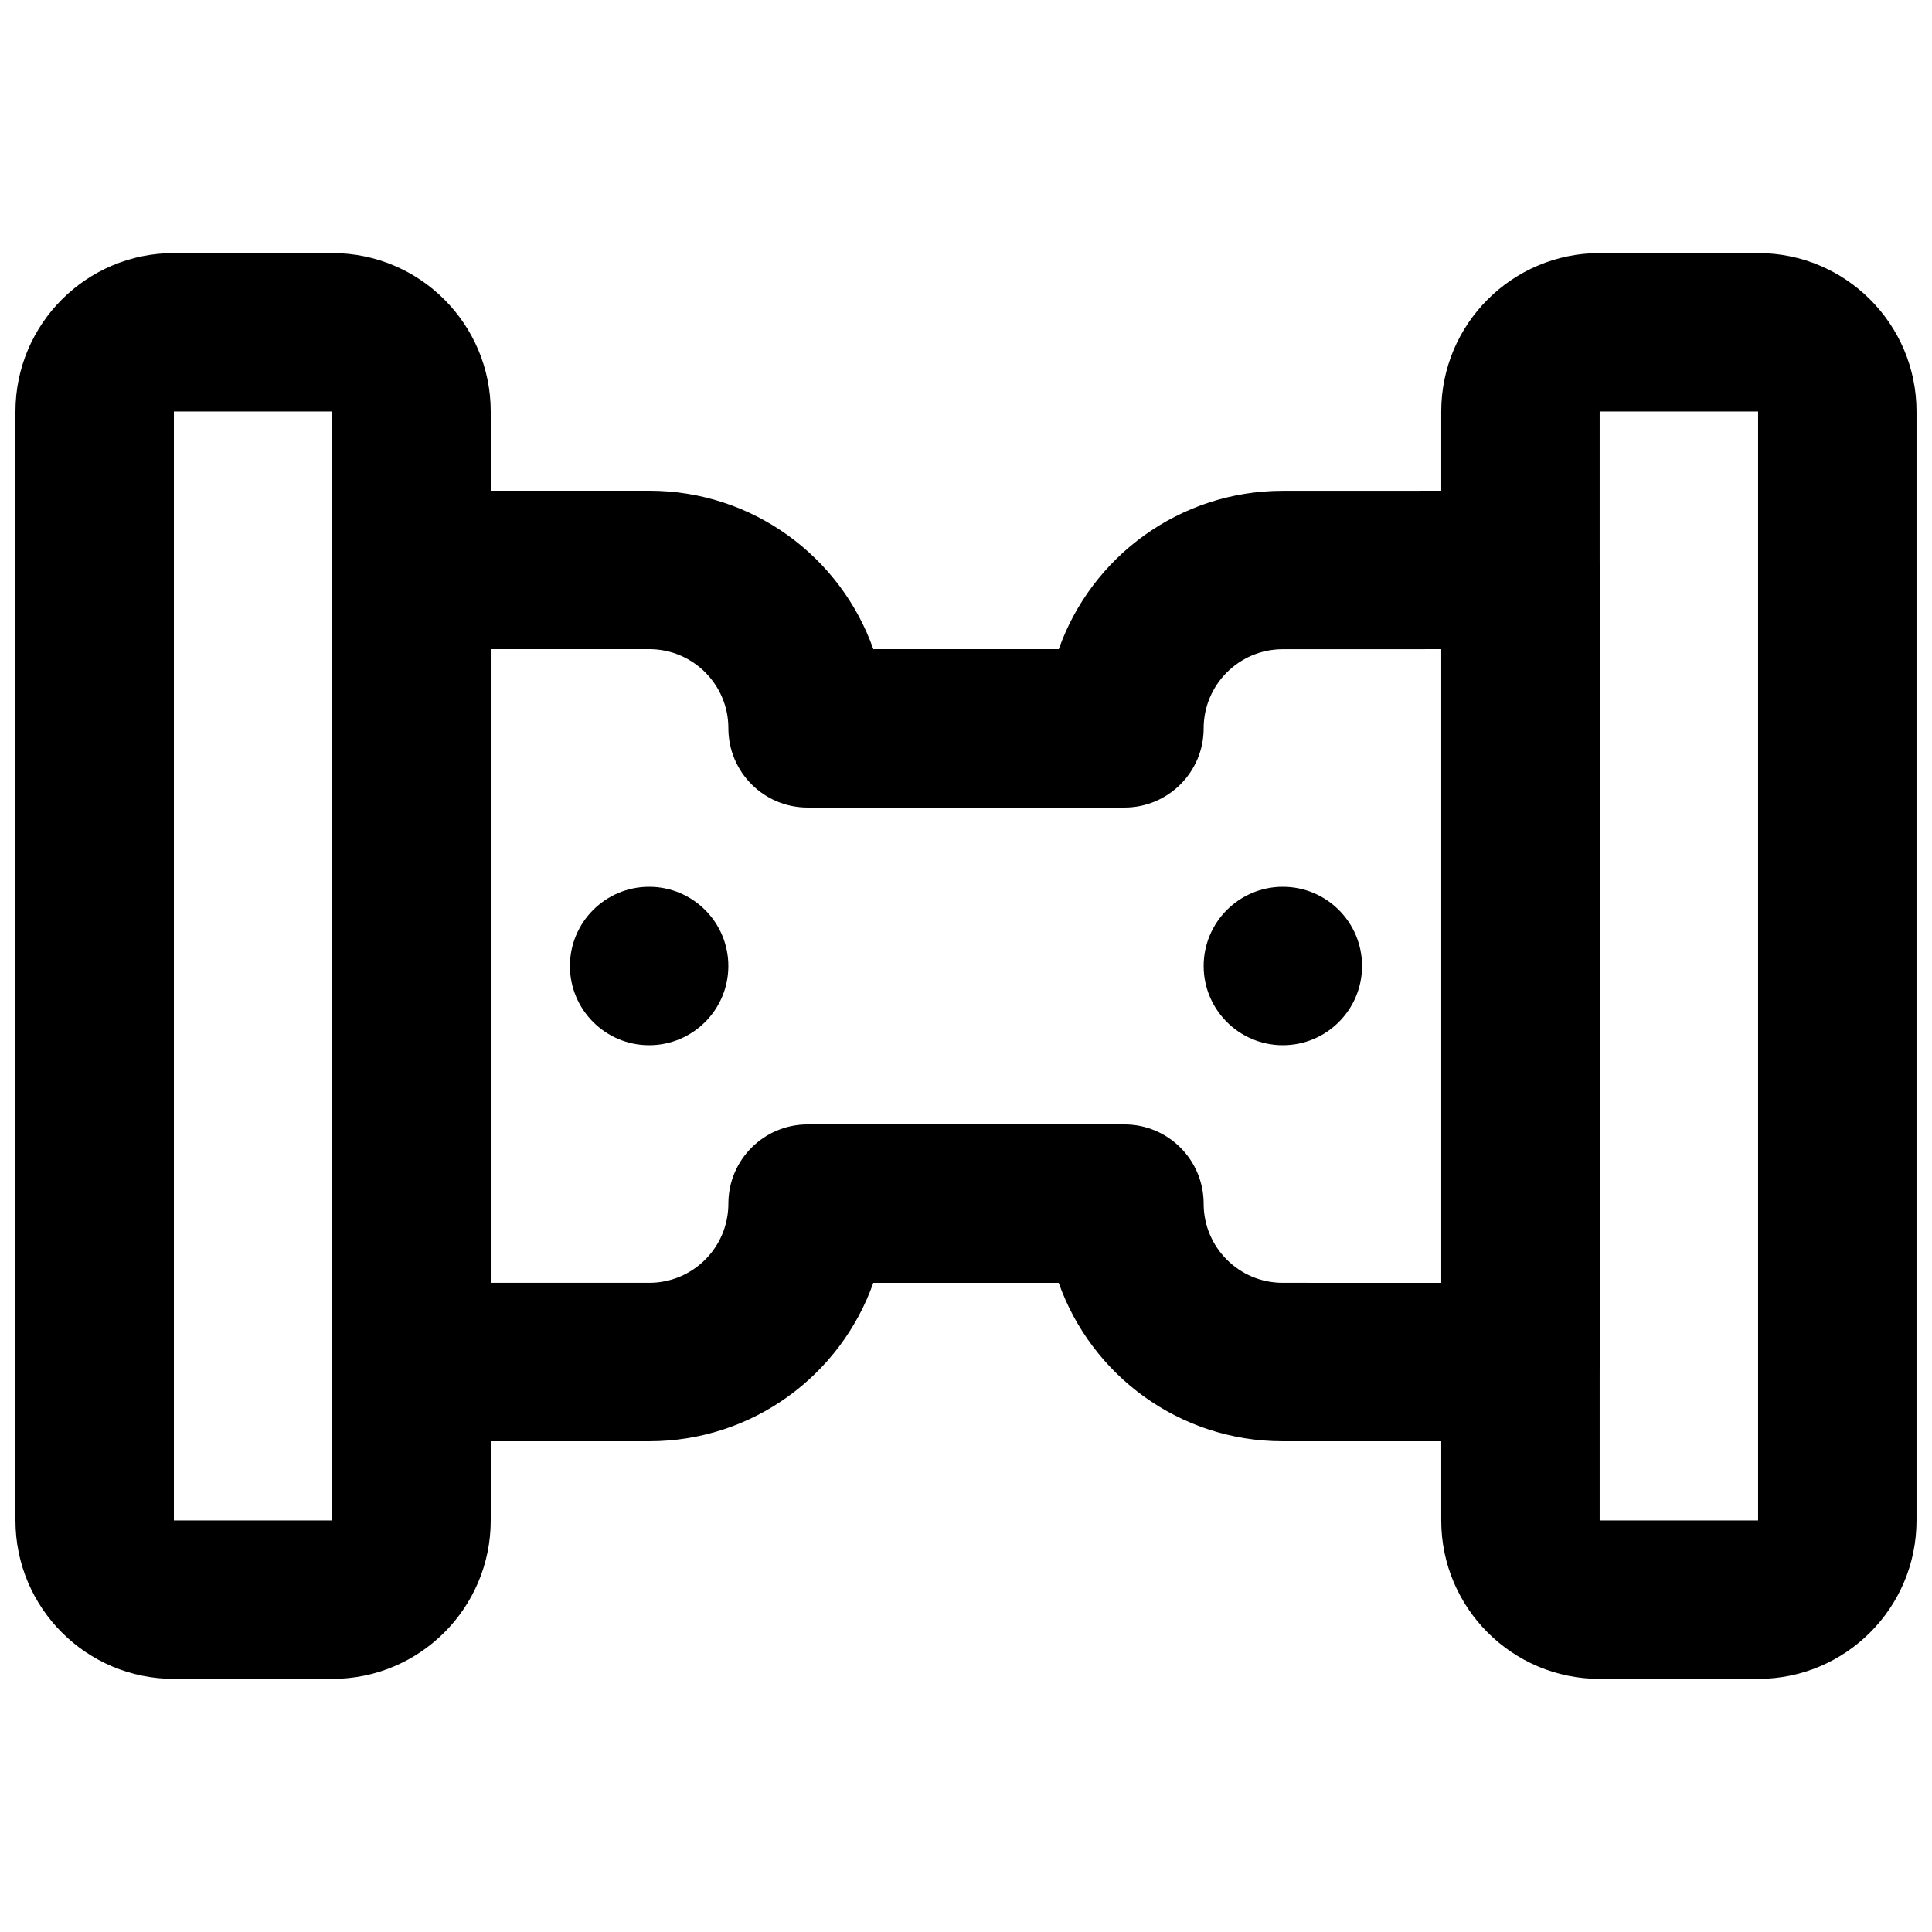
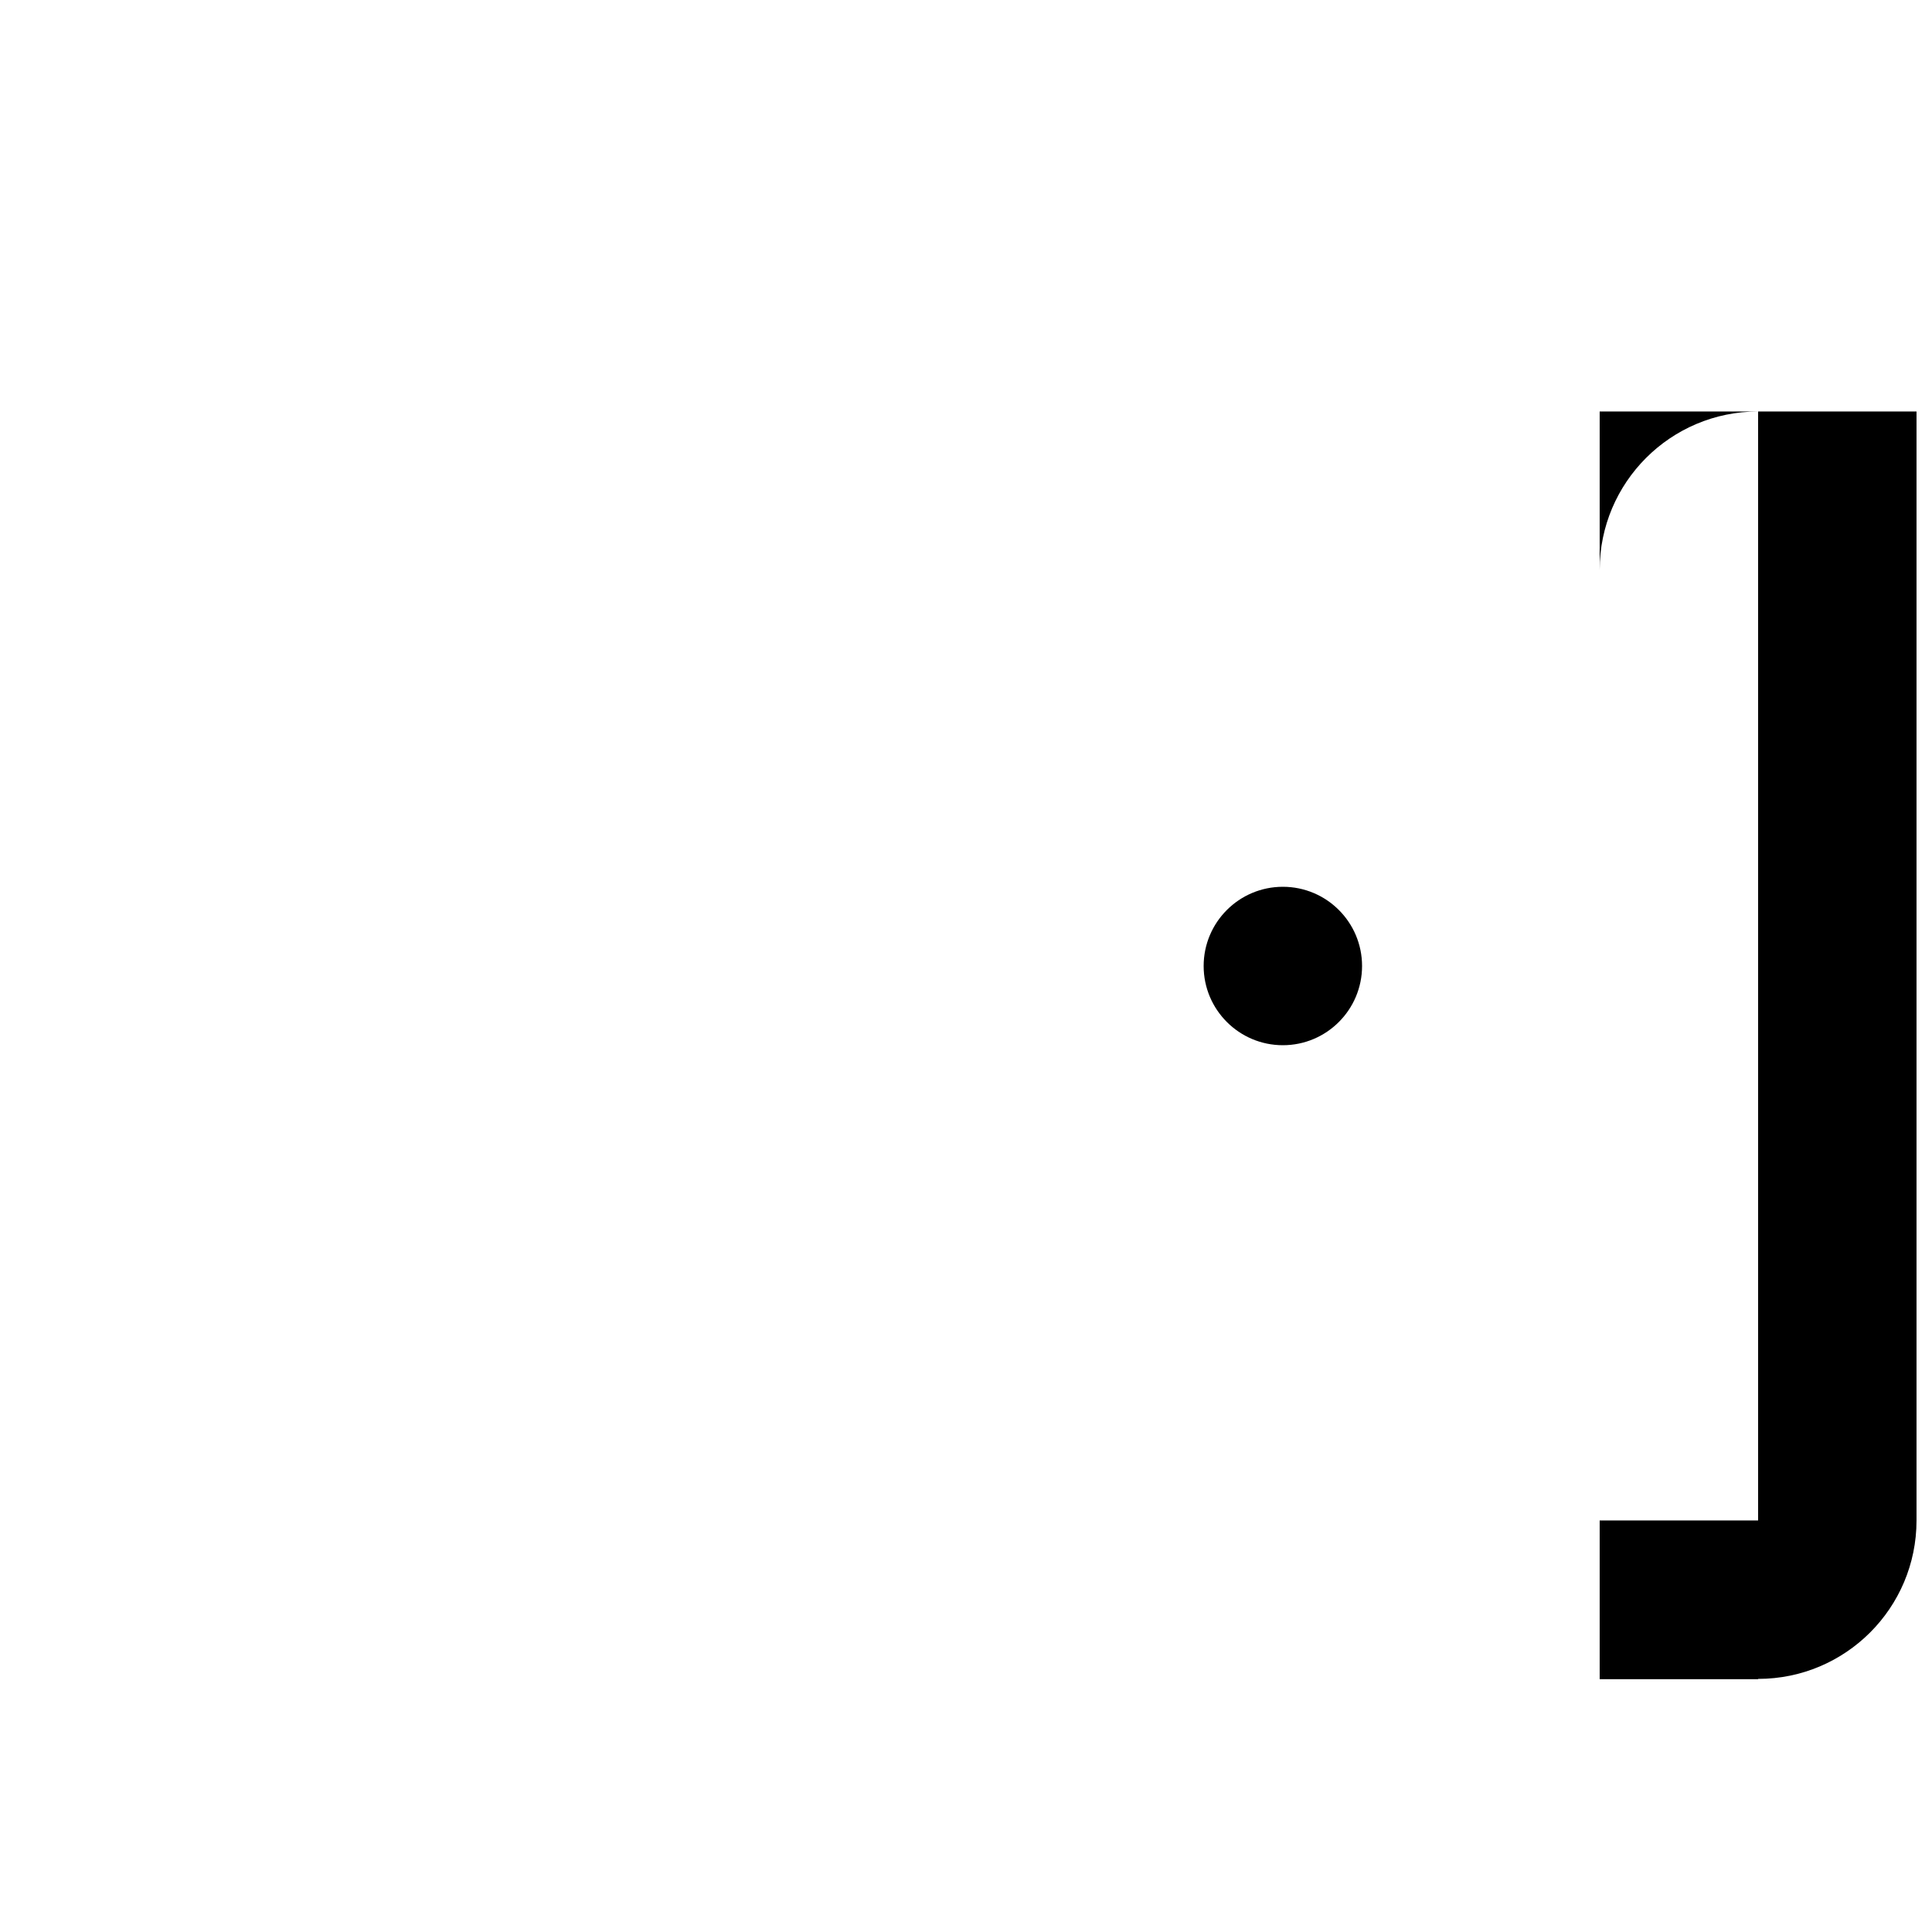
<svg xmlns="http://www.w3.org/2000/svg" width="800px" height="800px" version="1.1" viewBox="144 144 512 512">
  <defs>
    <clipPath id="b">
      <path d="m148.09 211h126.91v378h-126.91z" />
    </clipPath>
    <clipPath id="a">
      <path d="m525 211h126.9v378h-126.9z" />
    </clipPath>
  </defs>
  <g clip-path="url(#b)">
-     <path d="m190.08 546.94v-293.89h41.984v293.89zm41.984 41.984c23.18 0 41.984-18.801 41.984-41.984v-293.89c0-23.184-18.805-41.984-41.984-41.984h-41.984c-23.18 0-41.984 18.801-41.984 41.984v293.89c0 23.184 18.805 41.984 41.984 41.984z" fill-rule="evenodd" />
+     </g>
+   <g clip-path="url(#a)">
+     <path d="m567.93 546.94v-293.89h41.984v293.89zm41.984 41.984c23.184 0 41.984-18.801 41.984-41.984v-293.89h-41.984c-23.18 0-41.984 18.801-41.984 41.984v293.89c0 23.184 18.805 41.984 41.984 41.984z" fill-rule="evenodd" />
  </g>
-   <g clip-path="url(#a)">
-     <path d="m567.93 546.94v-293.89h41.984v293.89zm41.984 41.984c23.184 0 41.984-18.801 41.984-41.984v-293.89c0-23.184-18.801-41.984-41.984-41.984h-41.984c-23.18 0-41.984 18.801-41.984 41.984v293.89c0 23.184 18.805 41.984 41.984 41.984z" fill-rule="evenodd" />
-   </g>
-   <path d="m483.93 483.96c-11.562 0-20.949-9.387-20.949-20.949 0-11.633-9.398-21.031-20.992-21.031h-83.969c-11.594 0-20.992 9.398-20.992 20.992 0 11.602-9.391 20.988-20.973 20.988h-42.004v-167.93h42.023c11.562 0 20.953 9.387 20.953 20.949 0 11.637 9.398 21.035 20.992 21.035h83.969c11.594 0 20.992-9.398 20.992-20.992 0-11.57 9.383-20.961 20.969-20.973l42.004-0.012v167.93zm-108.49-167.93c-8.637-24.453-31.957-41.984-59.363-41.984h-63.016c-11.594 0-20.992 9.398-20.992 20.992v209.92c0 11.594 9.398 20.992 20.992 20.992h62.996c27.418 0 50.738-17.523 59.379-41.984h49.133c8.637 24.457 31.961 41.984 59.363 41.984h63.016c11.594 0 20.992-9.398 20.992-20.992v-209.92c0-11.598-9.402-20.996-20.996-20.992l-63.02 0.02c-27.402 0.027-50.699 17.535-59.34 41.965z" fill-rule="evenodd" />
-   <path d="m337.02 400c0 11.586-9.406 20.992-20.992 20.992-11.59 0-20.992-9.406-20.992-20.992 0-11.59 9.402-20.992 20.992-20.992 11.586 0 20.992 9.402 20.992 20.992" fill-rule="evenodd" />
  <path d="m504.96 400c0 11.586-9.402 20.992-20.992 20.992-11.586 0-20.988-9.406-20.988-20.992 0-11.59 9.402-20.992 20.988-20.992 11.59 0 20.992 9.402 20.992 20.992" fill-rule="evenodd" />
</svg>